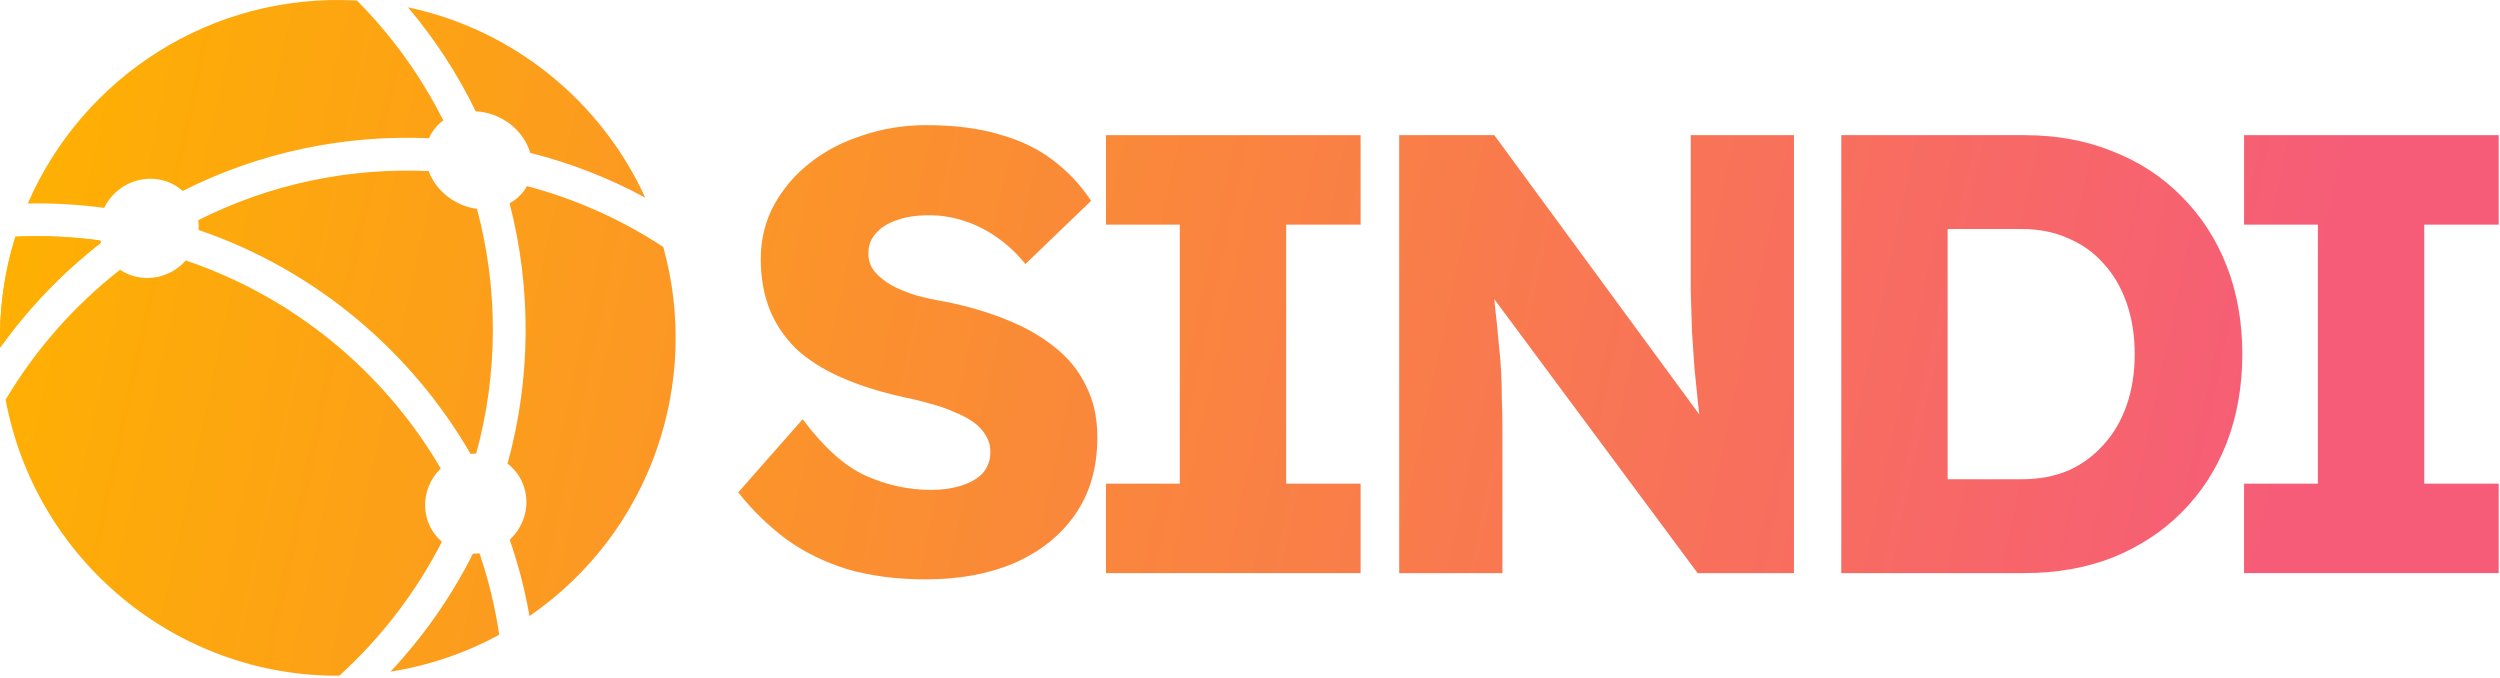
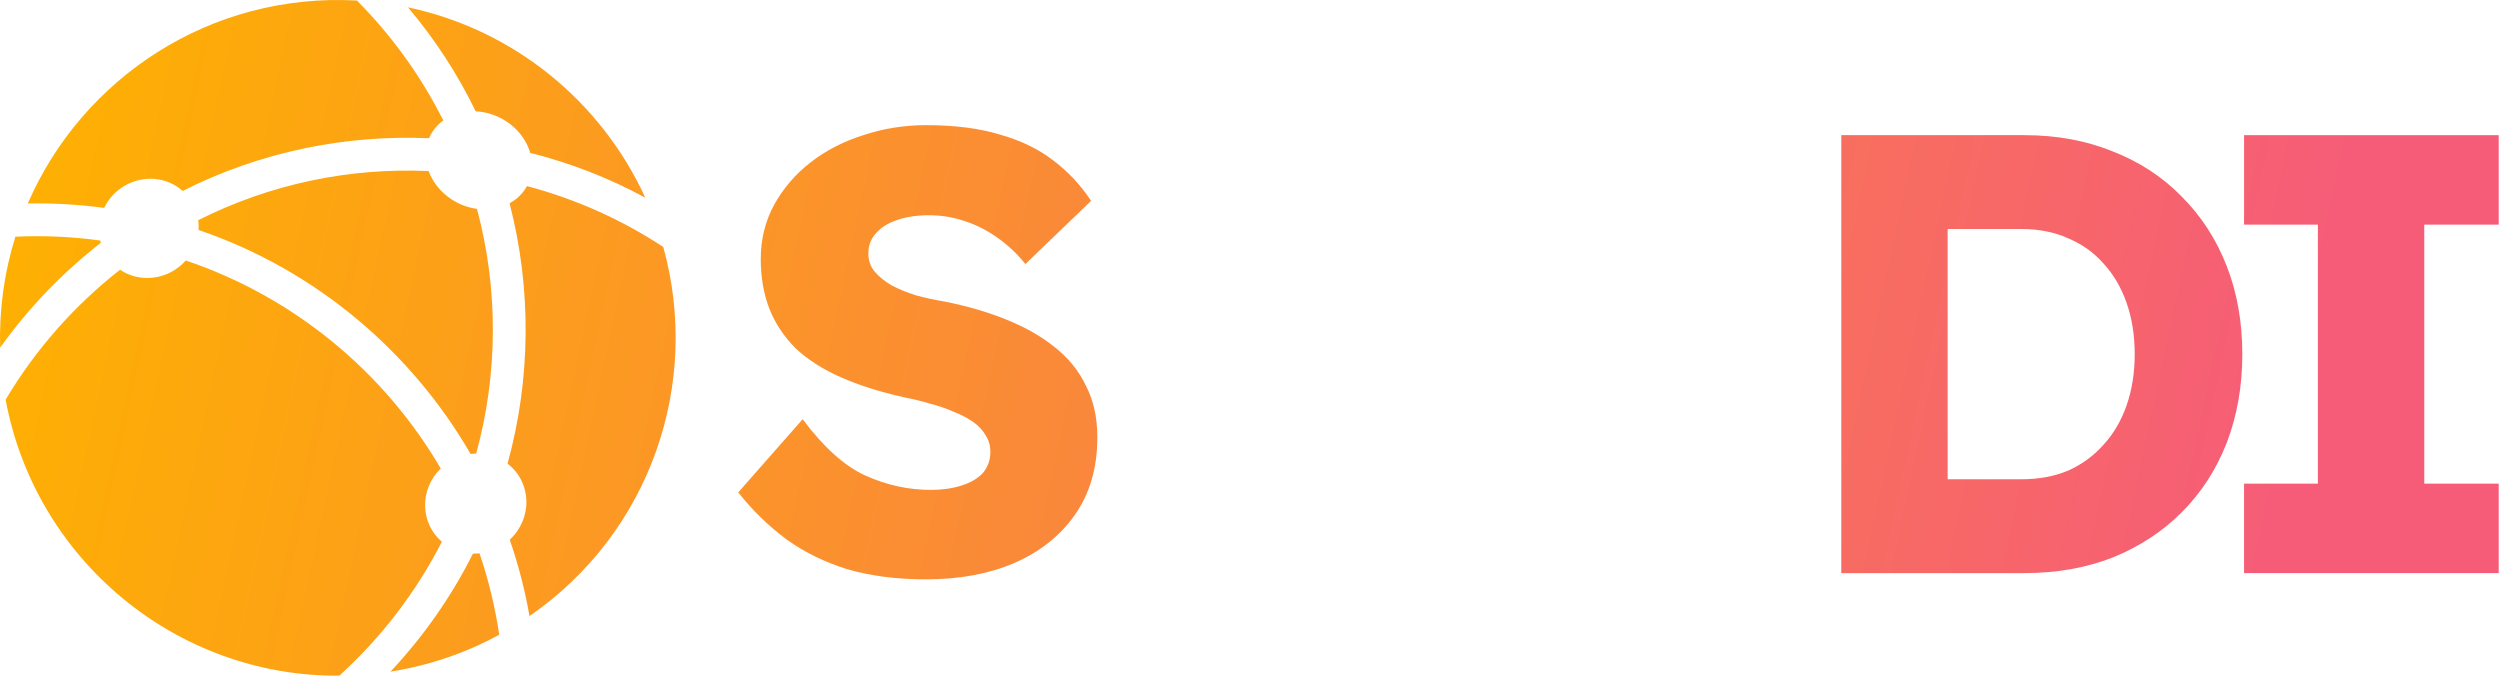
<svg xmlns="http://www.w3.org/2000/svg" width="999" height="271" viewBox="0 0 999 271" fill="none">
  <path d="M176.117 187.201C167.601 195.514 167.837 208.981 176.567 216.496C166.217 236.746 152.267 254.858 135.584 270.012C70.199 270.439 14.039 223.471 2.249 159.694C14.162 139.681 29.71 122.074 47.969 107.787C56.17 113.333 67.454 111.758 74.226 104.097C117.37 118.632 153.494 148.501 176.117 187.201ZM6.152 94.579C1.697 108.811 -0.373 123.672 0.055 138.916C11.316 123.188 24.749 109.148 40.274 97.043L40.049 96.109C28.427 94.523 17.335 94.073 6.152 94.579ZM265.037 98.686C248.511 87.841 230.174 79.538 210.576 74.363C209.001 77.254 206.594 79.617 203.624 81.237C212.444 115.223 212.185 151.358 202.814 185.277C212.477 192.691 212.95 207.102 203.691 215.663C207.122 225.574 209.755 235.778 211.589 246.184C260.222 212.614 280.157 152.944 265.037 98.686ZM171.291 68.356C139.217 66.915 107.672 73.654 79.199 87.987C79.412 89.505 79.412 90.709 79.345 91.902C126.685 108.012 164.766 141.098 188.042 181.396L190.281 181.227C199.056 149.344 199.18 115.471 190.596 83.475C181.574 82.238 174.07 76.028 171.291 68.356ZM190.09 44.483C200.406 44.978 209.305 52.122 211.87 61.088C227.912 65.115 243.325 71.123 257.837 78.975C240.299 40.59 205.322 11.869 163.022 2.926C173.845 15.728 182.901 29.678 190.09 44.483ZM11.102 81.316C21.239 81.135 31.206 81.675 41.624 83.07C47.508 70.999 63.224 67.602 72.989 76.298C104.106 60.593 138.059 53.798 171.449 55.238C172.652 52.38 174.621 49.95 177.141 48.128C168.209 30.353 156.52 14.198 142.637 0.214C84.261 -3.037 32.928 31.017 11.102 81.316ZM188.987 221.243C180.437 238.276 169.39 254.149 156.036 268.381C171.561 265.951 186.209 260.877 199.495 253.632C197.83 242.449 195.175 231.582 191.62 221.131L188.987 221.243Z" fill="url(#paint0_linear_406_4164)" />
-   <path d="M0.055 138.916C-0.373 123.672 1.697 108.811 6.152 94.579C17.335 94.073 28.427 94.523 40.049 96.109L40.274 97.043C24.749 109.148 11.316 123.188 0.055 138.916Z" fill="url(#paint1_linear_406_4164)" />
  <path d="M369.999 231.512C358.499 231.512 348.082 230.179 338.749 227.512C329.582 224.679 321.415 220.679 314.249 215.512C307.082 210.179 300.665 203.929 294.999 196.762L320.749 167.512C329.082 178.679 337.415 186.179 345.749 190.012C354.249 193.845 362.999 195.762 371.999 195.762C376.499 195.762 380.582 195.179 384.249 194.012C387.915 192.845 390.749 191.179 392.749 189.012C394.749 186.679 395.749 183.845 395.749 180.512C395.749 178.012 395.082 175.762 393.749 173.762C392.582 171.762 390.915 170.012 388.749 168.512C386.582 167.012 383.999 165.679 380.999 164.512C377.999 163.179 374.832 162.095 371.499 161.262C368.165 160.262 364.749 159.429 361.249 158.762C351.582 156.595 343.165 153.929 335.999 150.762C328.832 147.595 322.832 143.762 317.999 139.262C313.332 134.595 309.832 129.345 307.499 123.512C305.165 117.512 303.999 110.845 303.999 103.512C303.999 95.679 305.749 88.512 309.249 82.012C312.915 75.345 317.749 69.679 323.749 65.012C329.915 60.179 336.999 56.512 344.999 54.012C352.999 51.345 361.332 50.012 369.999 50.012C381.499 50.012 391.332 51.262 399.499 53.762C407.832 56.095 414.915 59.512 420.749 64.012C426.749 68.512 431.832 73.929 435.999 80.262L409.749 105.512C406.249 101.179 402.415 97.595 398.249 94.762C394.249 91.929 389.915 89.762 385.249 88.262C380.749 86.762 376.082 86.012 371.249 86.012C366.249 86.012 361.915 86.679 358.249 88.012C354.749 89.179 351.999 90.929 349.999 93.262C347.999 95.429 346.999 98.095 346.999 101.262C346.999 104.095 347.832 106.512 349.499 108.512C351.165 110.512 353.415 112.345 356.249 114.012C359.082 115.512 362.332 116.845 365.999 118.012C369.665 119.012 373.499 119.845 377.499 120.512C386.665 122.345 394.915 124.762 402.249 127.762C409.749 130.762 416.165 134.429 421.499 138.762C426.999 143.095 431.165 148.262 433.999 154.262C436.999 160.095 438.499 166.929 438.499 174.762C438.499 186.929 435.499 197.262 429.499 205.762C423.665 214.095 415.582 220.512 405.249 225.012C395.082 229.345 383.332 231.512 369.999 231.512Z" fill="url(#paint2_linear_406_4164)" />
-   <path d="M441.946 229.012V193.262H471.446V89.762H441.946V54.012H543.696V89.762H513.946V193.262H543.696V229.012H441.946Z" fill="url(#paint3_linear_406_4164)" />
-   <path d="M559.118 229.012V54.012H597.118L688.868 179.012L680.618 177.762C679.785 172.262 679.118 167.012 678.618 162.012C678.118 157.012 677.618 152.095 677.118 147.262C676.785 142.429 676.451 137.512 676.118 132.512C675.951 127.512 675.785 122.095 675.618 116.262C675.618 110.429 675.618 104.095 675.618 97.262V54.012H716.868V229.012H678.368L582.618 100.012L595.368 101.762C596.201 109.762 596.868 116.595 597.368 122.262C598.035 127.762 598.535 132.679 598.868 137.012C599.368 141.345 599.701 145.262 599.868 148.762C600.035 152.262 600.118 155.762 600.118 159.262C600.285 162.595 600.368 166.345 600.368 170.512V229.012H559.118Z" fill="url(#paint4_linear_406_4164)" />
  <path d="M735.778 229.012V54.012H809.028C821.861 54.012 833.611 56.179 844.278 60.512C854.945 64.679 864.111 70.679 871.778 78.512C879.611 86.345 885.611 95.595 889.778 106.262C893.945 116.929 896.028 128.679 896.028 141.512C896.028 154.345 893.945 166.179 889.778 177.012C885.611 187.679 879.611 196.929 871.778 204.762C864.111 212.429 854.945 218.429 844.278 222.762C833.611 226.929 821.861 229.012 809.028 229.012H735.778ZM778.278 200.012L772.528 191.512H807.778C814.778 191.512 821.028 190.345 826.528 188.012C832.028 185.512 836.695 182.095 840.528 177.762C844.528 173.429 847.611 168.179 849.778 162.012C851.945 155.845 853.028 149.012 853.028 141.512C853.028 134.012 851.945 127.179 849.778 121.012C847.611 114.845 844.528 109.595 840.528 105.262C836.695 100.929 832.028 97.595 826.528 95.262C821.028 92.762 814.778 91.512 807.778 91.512H771.778L778.278 83.512V200.012Z" fill="url(#paint5_linear_406_4164)" />
  <path d="M896.731 229.012V193.262H926.231V89.762H896.731V54.012H998.481V89.762H968.731V193.262H998.481V229.012H896.731Z" fill="url(#paint6_linear_406_4164)" />
  <defs>
    <linearGradient id="paint0_linear_406_4164" x1="1121.41" y1="270" x2="5.637" y2="30.674" gradientUnits="userSpaceOnUse">
      <stop offset="0.193" stop-color="#F65C78" />
      <stop offset="1" stop-color="#FEB100" />
    </linearGradient>
    <linearGradient id="paint1_linear_406_4164" x1="1121.41" y1="270" x2="5.637" y2="30.674" gradientUnits="userSpaceOnUse">
      <stop offset="0.193" stop-color="#F65C78" />
      <stop offset="1" stop-color="#FEB100" />
    </linearGradient>
    <linearGradient id="paint2_linear_406_4164" x1="1121.41" y1="270" x2="5.637" y2="30.674" gradientUnits="userSpaceOnUse">
      <stop offset="0.193" stop-color="#F65C78" />
      <stop offset="1" stop-color="#FEB100" />
    </linearGradient>
    <linearGradient id="paint3_linear_406_4164" x1="1121.41" y1="270" x2="5.637" y2="30.674" gradientUnits="userSpaceOnUse">
      <stop offset="0.193" stop-color="#F65C78" />
      <stop offset="1" stop-color="#FEB100" />
    </linearGradient>
    <linearGradient id="paint4_linear_406_4164" x1="1121.41" y1="270" x2="5.637" y2="30.674" gradientUnits="userSpaceOnUse">
      <stop offset="0.193" stop-color="#F65C78" />
      <stop offset="1" stop-color="#FEB100" />
    </linearGradient>
    <linearGradient id="paint5_linear_406_4164" x1="1121.41" y1="270" x2="5.637" y2="30.674" gradientUnits="userSpaceOnUse">
      <stop offset="0.193" stop-color="#F65C78" />
      <stop offset="1" stop-color="#FEB100" />
    </linearGradient>
    <linearGradient id="paint6_linear_406_4164" x1="1121.41" y1="270" x2="5.637" y2="30.674" gradientUnits="userSpaceOnUse">
      <stop offset="0.193" stop-color="#F65C78" />
      <stop offset="1" stop-color="#FEB100" />
    </linearGradient>
  </defs>
</svg>